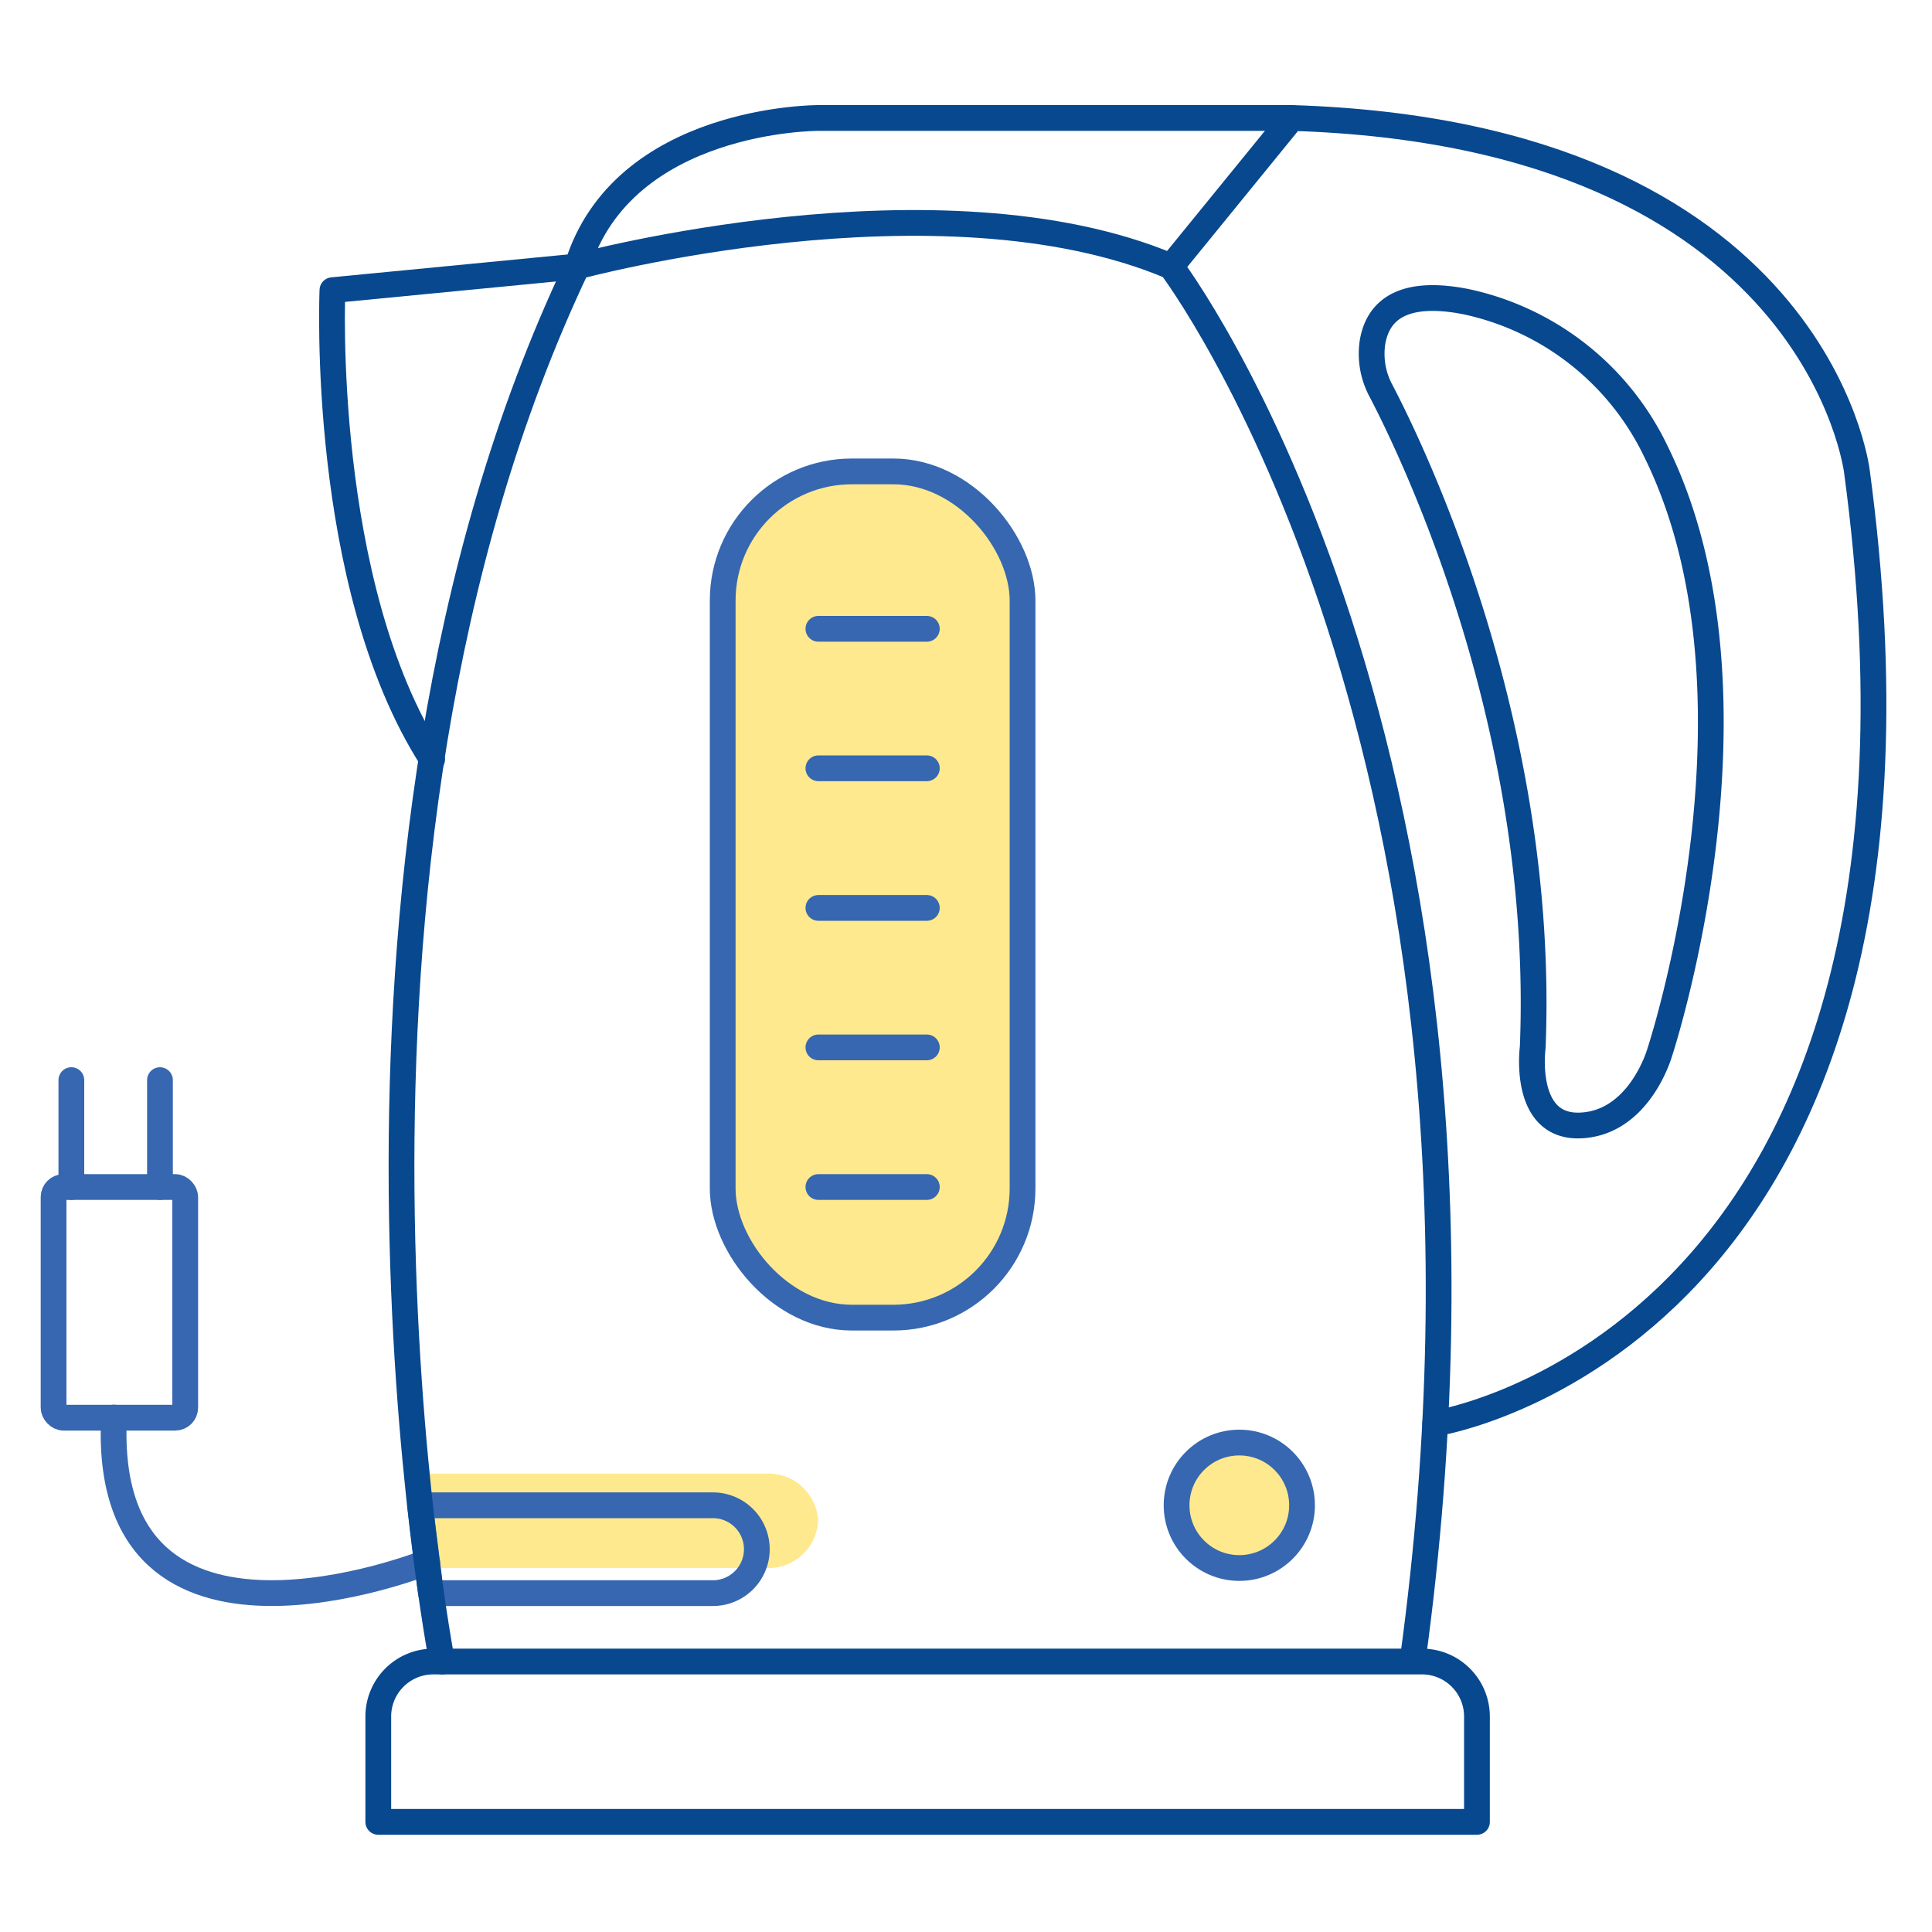
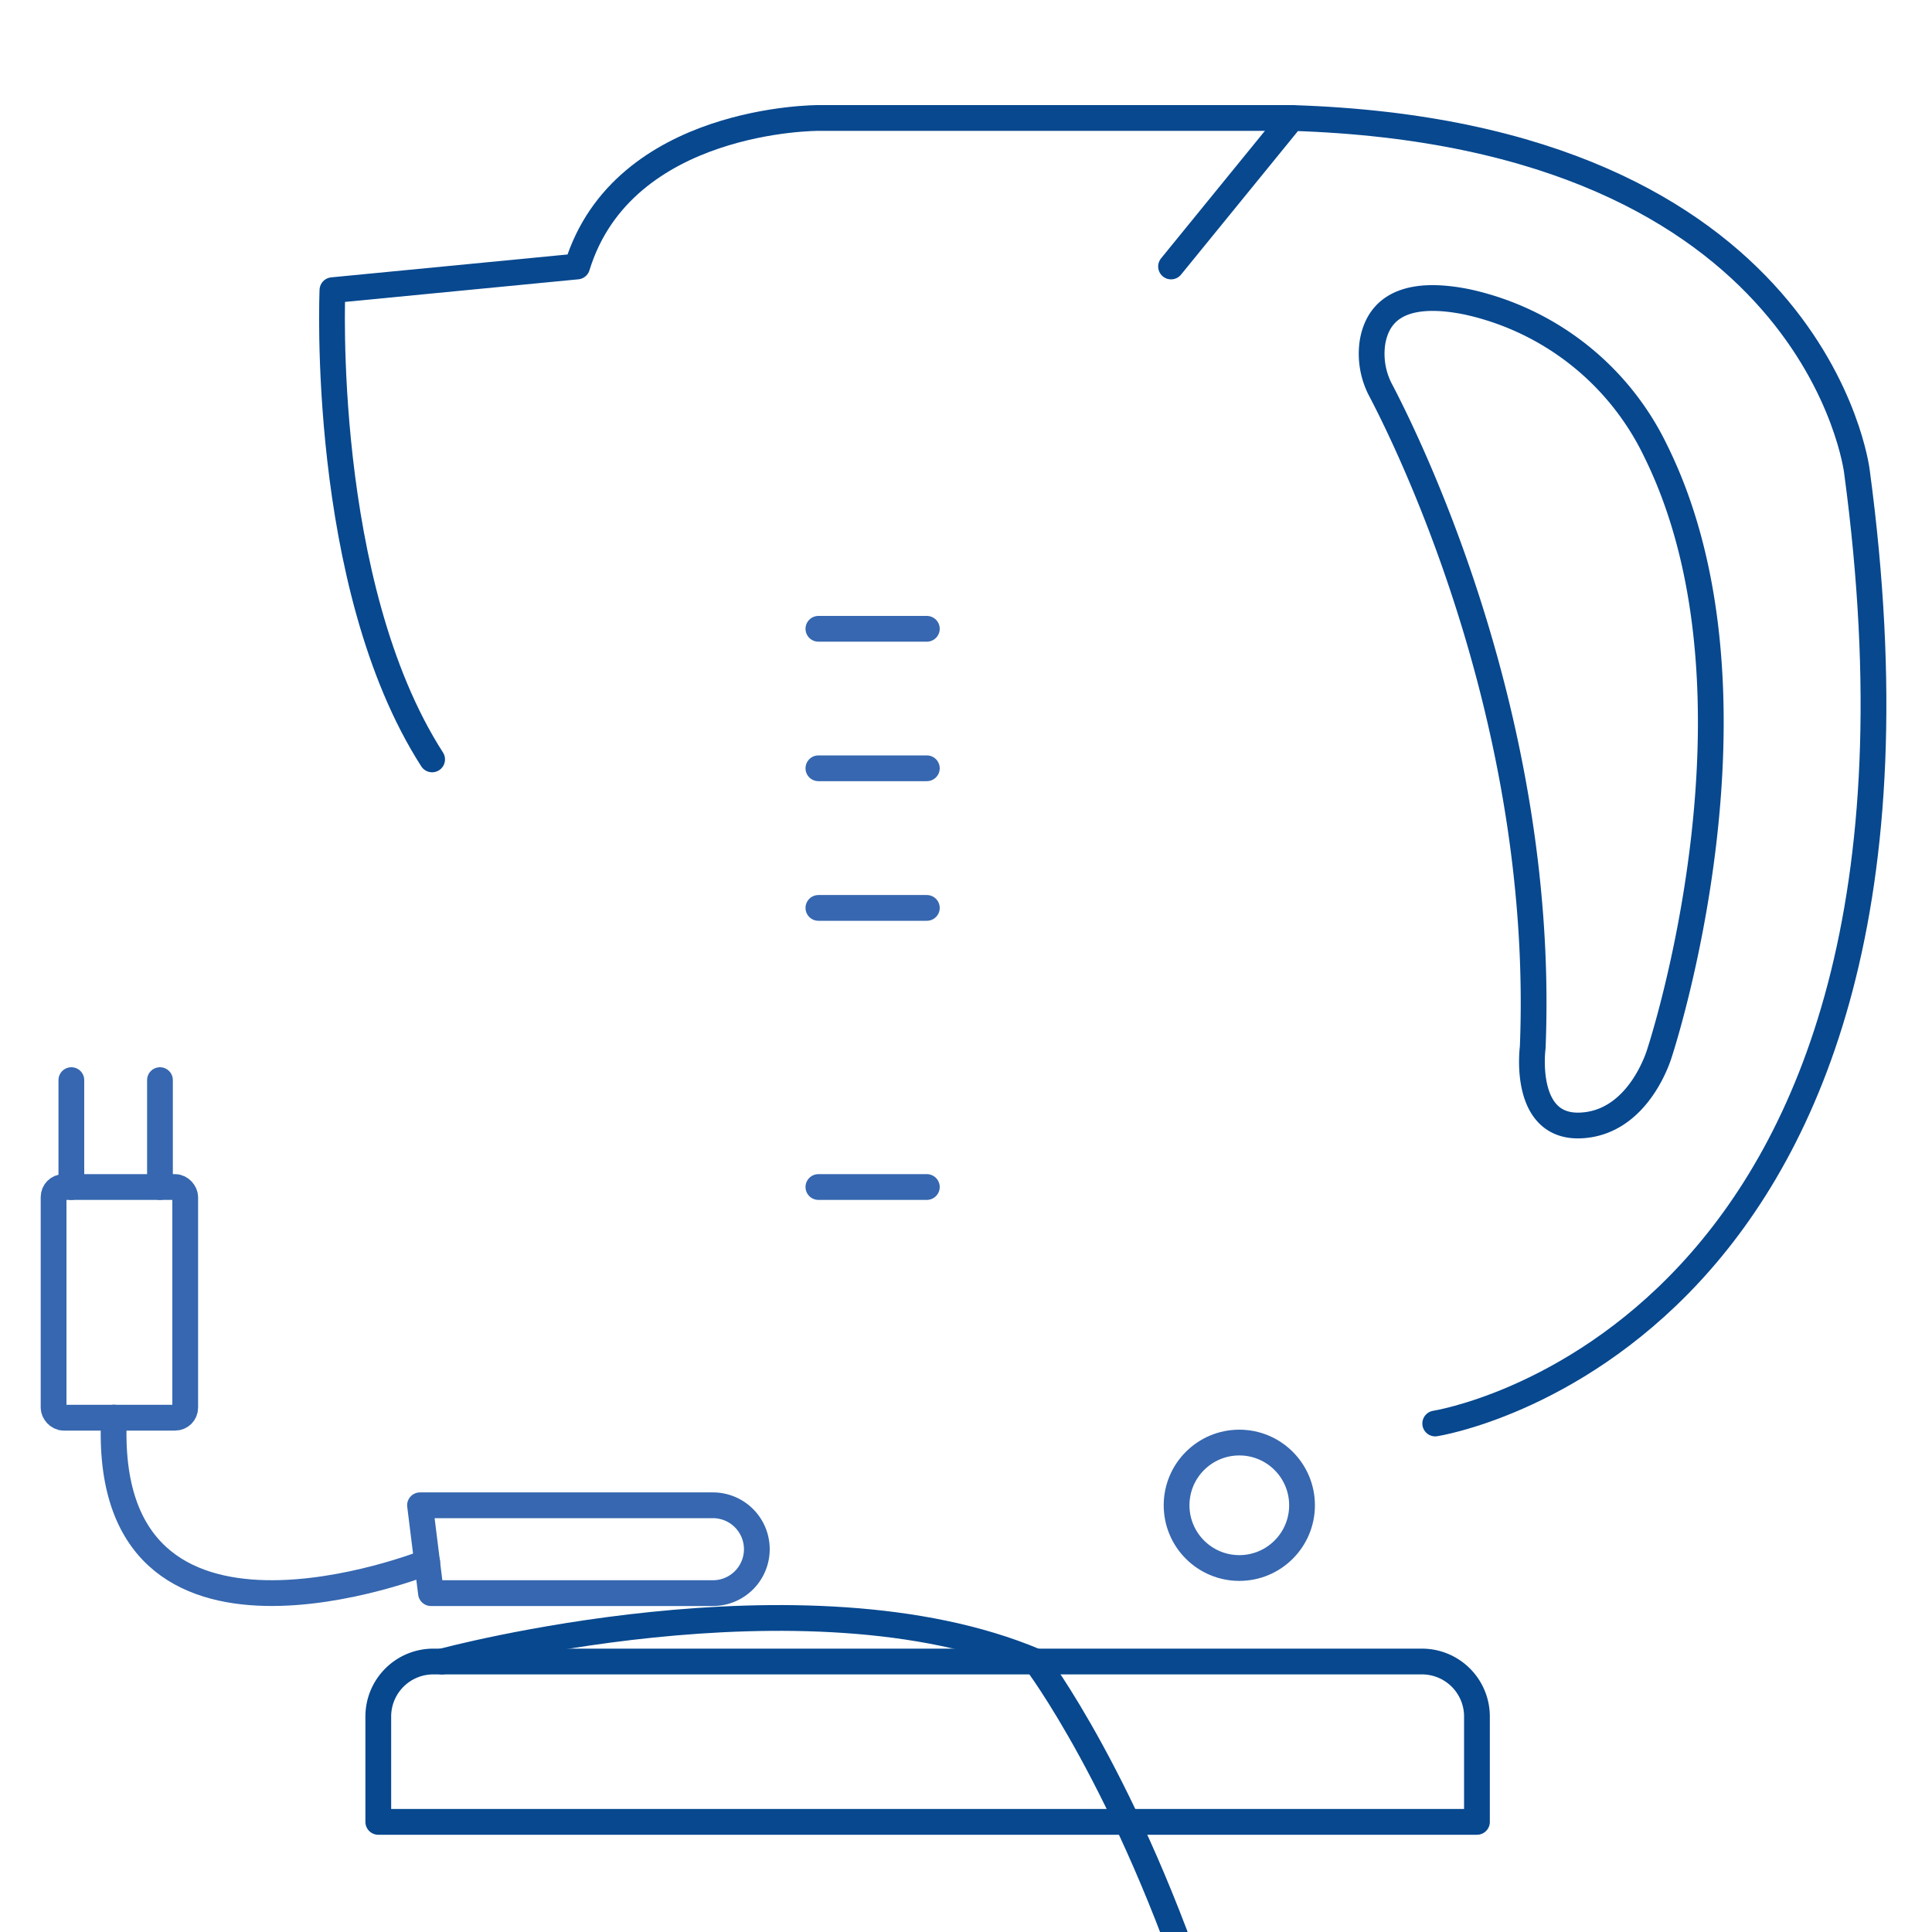
<svg xmlns="http://www.w3.org/2000/svg" id="Warstwa_1" data-name="Warstwa 1" viewBox="0 0 150 150">
  <defs>
    <style>.cls-1{fill:#ffdb43;opacity:0.6;}.cls-2,.cls-3{fill:none;stroke-linecap:round;stroke-linejoin:round;stroke-width:2px;}.cls-2{stroke:#3667b0;}.cls-3{stroke:#07488f;}</style>
  </defs>
  <title>_</title>
-   <path class="cls-1" d="M59.51,121.74H33.62l-1-7.33h26.9a3.86,3.86,0,0,1,4,3.67h0A3.86,3.86,0,0,1,59.51,121.74Z" />
  <path class="cls-2" d="M55.35,123.69H33.46l-.85-6.82H55.35a3.41,3.41,0,0,1,3.41,3.41h0A3.41,3.41,0,0,1,55.35,123.69Z" />
-   <circle class="cls-1" cx="96.22" cy="116.87" r="4.22" />
  <path class="cls-2" d="M33.17,121.28S7.81,131.43,8.85,110.06" />
  <rect class="cls-2" x="4.16" y="92.16" width="10.22" height="17.91" rx="0.78" />
  <line class="cls-2" x1="5.54" y1="92.16" x2="5.54" y2="83.86" />
  <line class="cls-2" x1="12.42" y1="92.16" x2="12.42" y2="83.86" />
-   <rect class="cls-1" x="56.34" y="36.6" width="23.28" height="65.7" rx="10.03" />
  <path class="cls-3" d="M33.64,129h76.76a4.27,4.27,0,0,1,4.27,4.27v8.18a0,0,0,0,1,0,0H29.37a0,0,0,0,1,0,0v-8.18A4.27,4.27,0,0,1,33.64,129Z" />
-   <path class="cls-3" d="M34.32,129S22.45,67.72,44.81,20.69c0,0,28.13-7.61,46.11,0,0,0,28.46,37.4,18.76,108.21" />
-   <rect class="cls-2" x="56.11" y="36.6" width="23.28" height="65.7" rx="10.03" />
+   <path class="cls-3" d="M34.32,129c0,0,28.13-7.61,46.11,0,0,0,28.46,37.4,18.76,108.21" />
  <line class="cls-2" x1="63.54" y1="48.82" x2="71.96" y2="48.82" />
  <line class="cls-2" x1="63.54" y1="59.65" x2="71.96" y2="59.65" />
  <line class="cls-2" x1="63.54" y1="70.49" x2="71.96" y2="70.49" />
-   <line class="cls-2" x1="63.54" y1="81.32" x2="71.96" y2="81.32" />
  <line class="cls-2" x1="63.54" y1="92.16" x2="71.96" y2="92.16" />
  <path class="cls-3" d="M111.43,110.52s41.81-6.45,32.74-73.92c0,0-3.11-26.17-43.86-27.44L90.92,20.69" />
  <path class="cls-3" d="M100.31,9.16H63.54S48.37,9.09,44.81,20.69l-19,1.84s-1,22.83,7.74,36.43" />
  <path class="cls-3" d="M128.85,81.74S138,54.1,128.54,35a21.27,21.27,0,0,0-14.63-11.56c-3.44-.7-6.76-.38-7.35,3.14a6.06,6.06,0,0,0,.68,3.8C110,35.67,120,56.76,119,81.32c0,0-.84,6.27,3.73,6.06S128.85,81.74,128.85,81.74Z" />
  <circle class="cls-2" cx="96.22" cy="116.87" r="4.87" />
</svg>